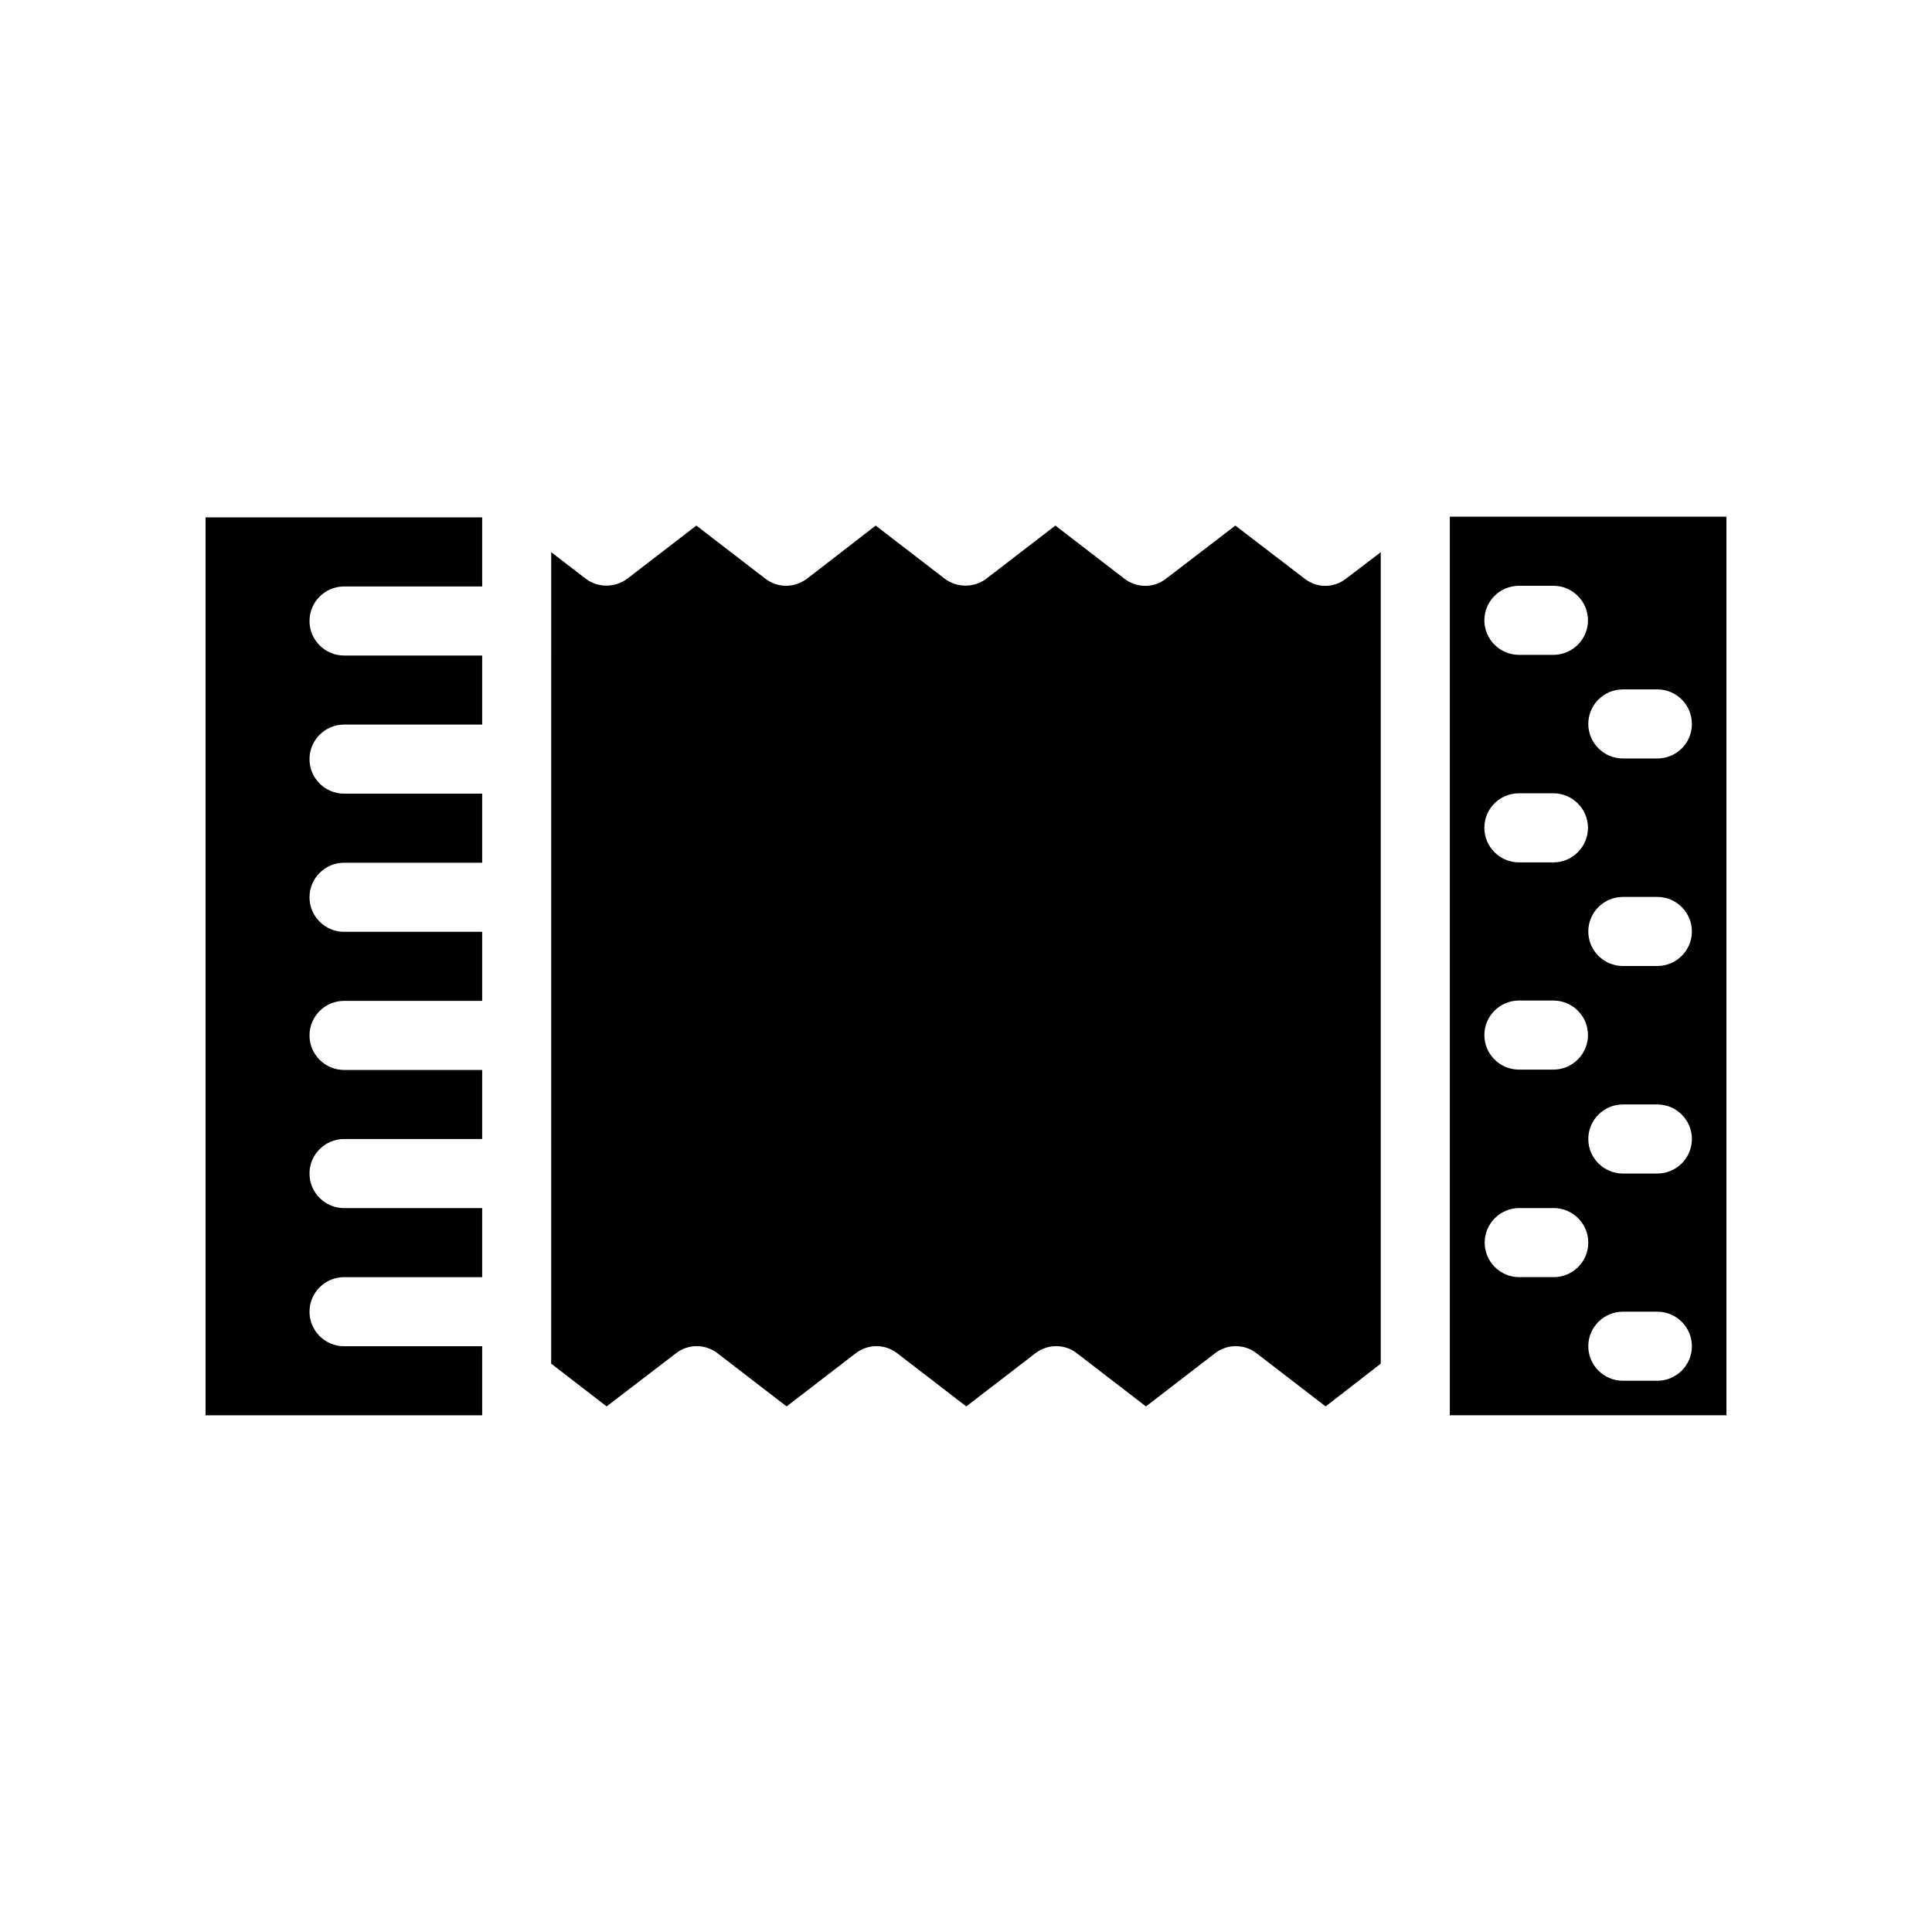
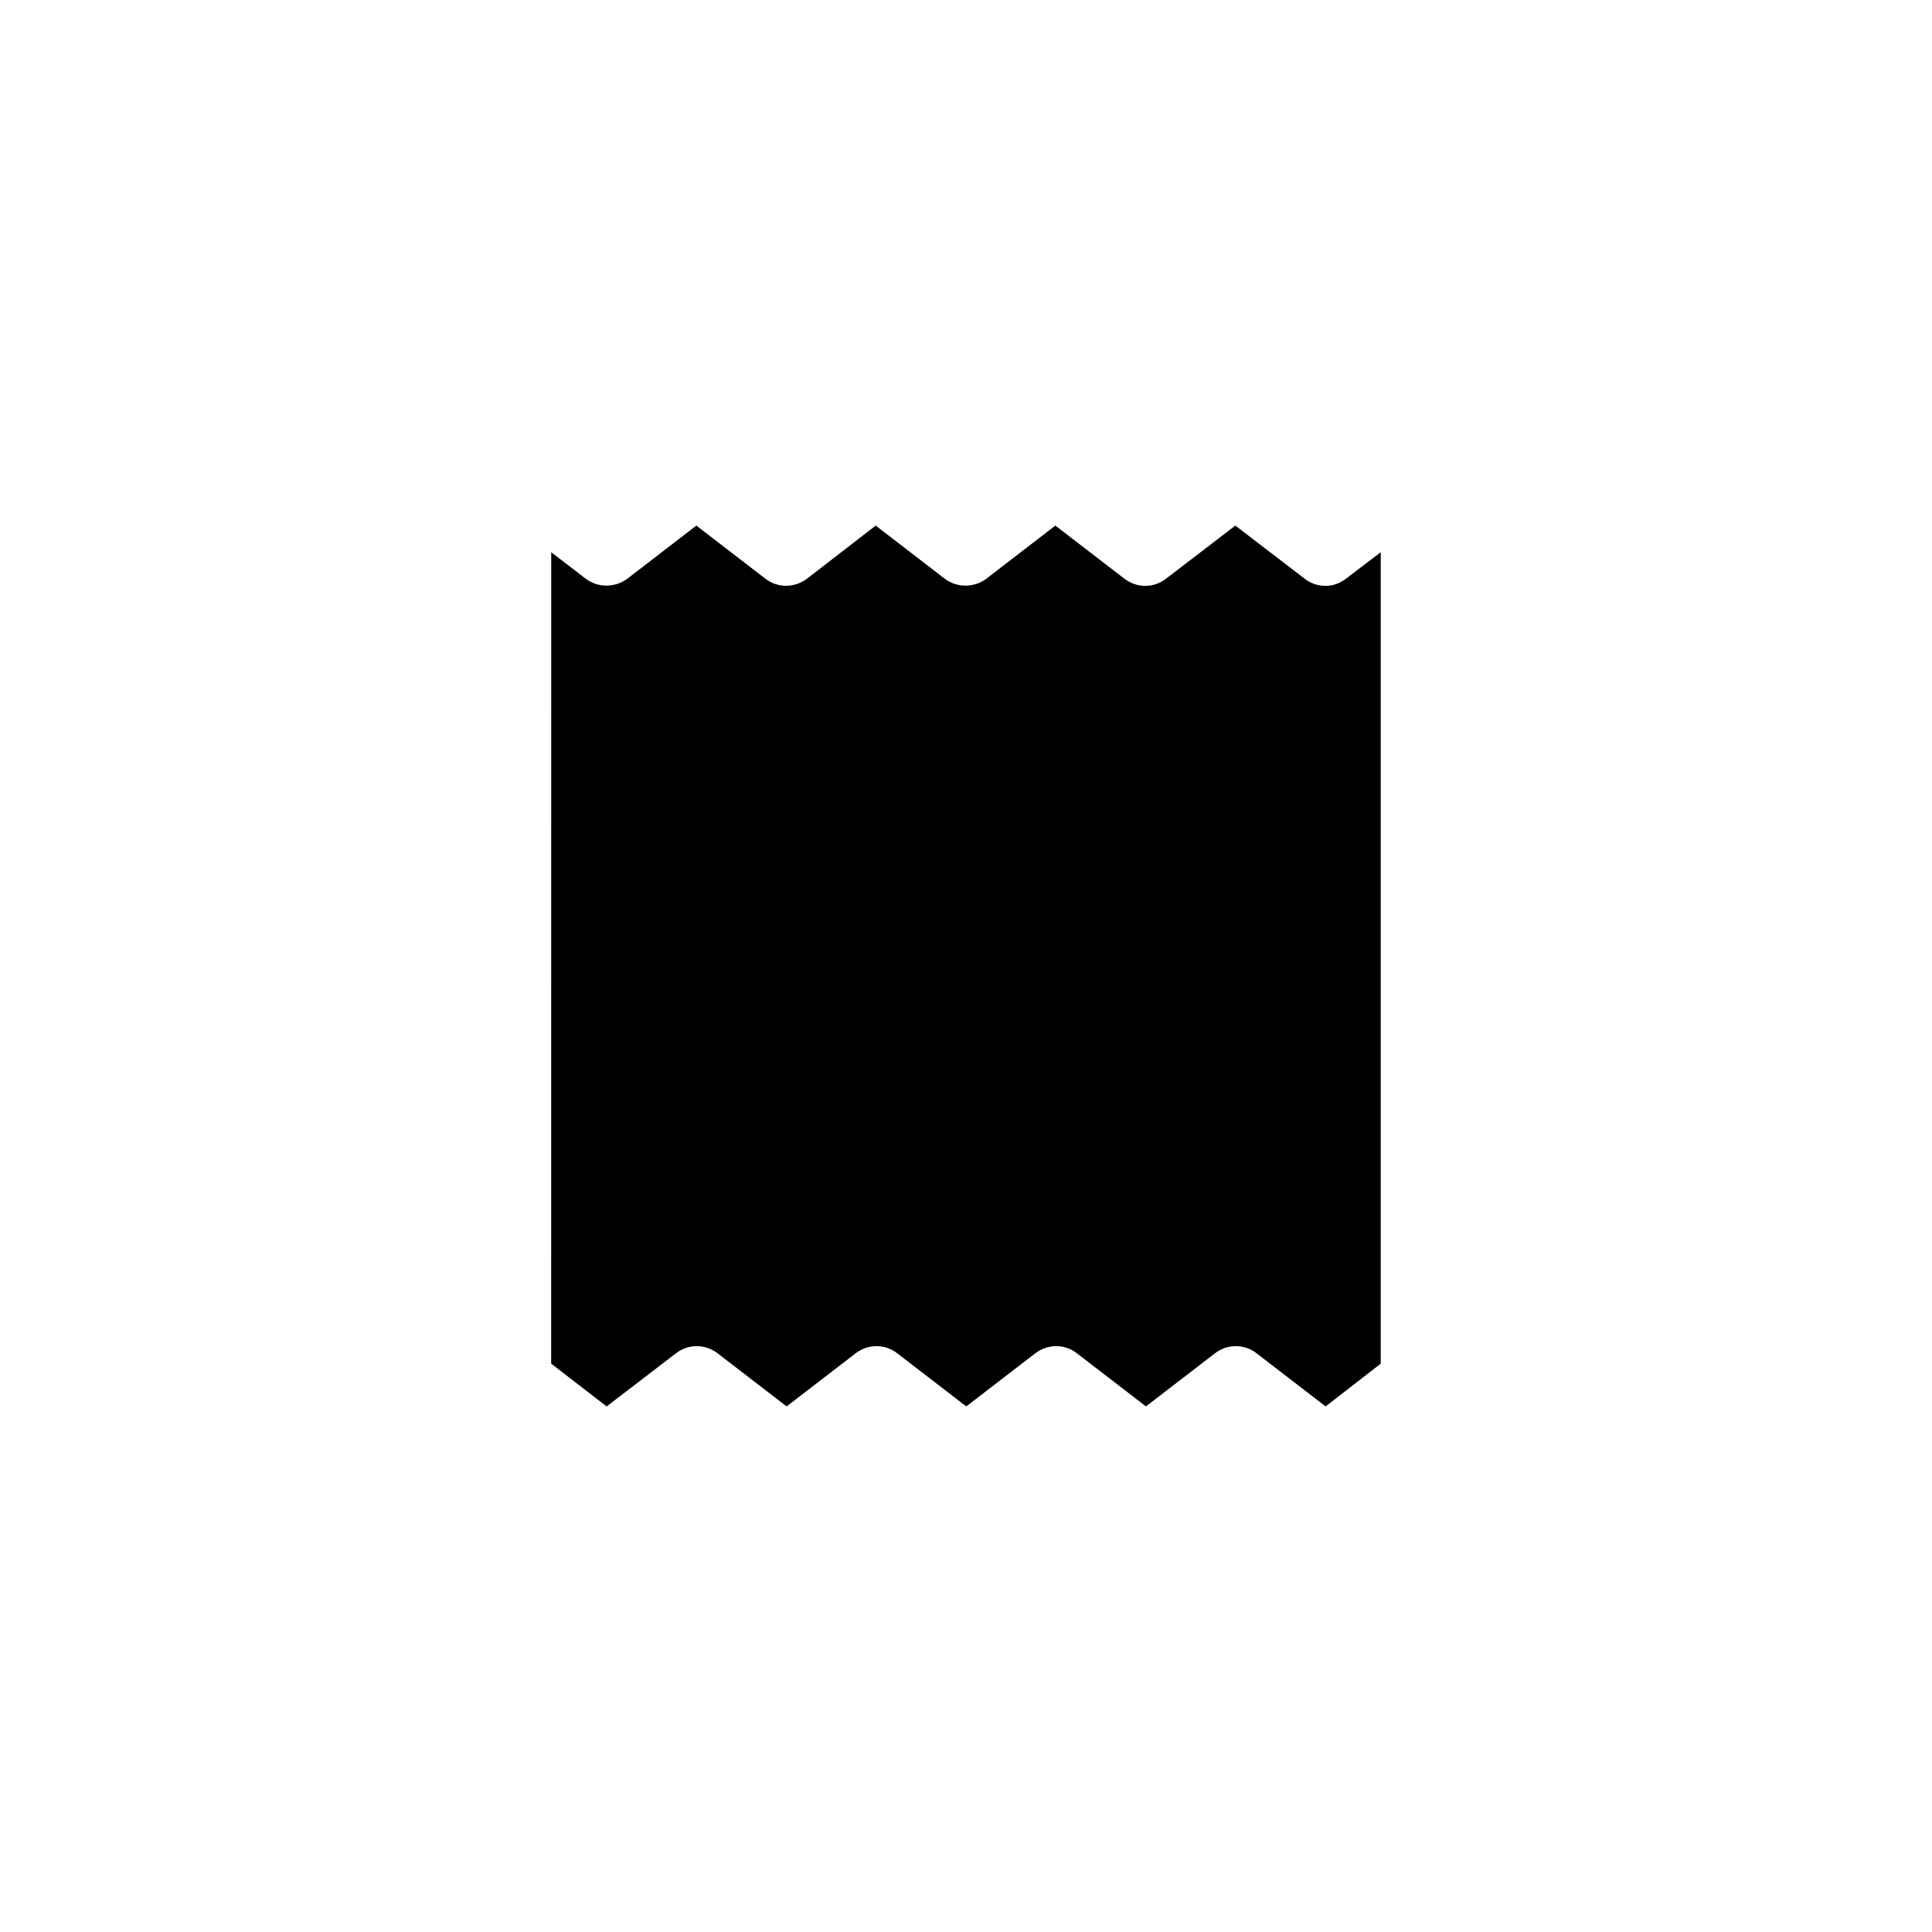
<svg xmlns="http://www.w3.org/2000/svg" fill="#000000" width="800px" height="800px" version="1.1" viewBox="144 144 512 512">
  <g>
-     <path d="m198.48 519.07h73.305l-0.004-18.305h-36.609c-5.039 0-9.152-4.113-9.152-9.152s4.113-9.152 9.152-9.152h36.609v-18.305h-36.609c-5.039 0-9.152-4.113-9.152-9.152s4.113-9.152 9.152-9.152h36.609v-18.305h-36.609c-5.039 0-9.152-4.113-9.152-9.152s4.113-9.152 9.152-9.152h36.609v-18.305h-36.609c-5.039 0-9.152-4.113-9.152-9.152s4.113-9.152 9.152-9.152h36.609v-18.305h-36.609c-5.039 0-9.152-4.113-9.152-9.152s4.113-9.152 9.152-9.152h36.609v-18.305h-36.609c-5.039 0-9.152-4.113-9.152-9.152s4.113-9.152 9.152-9.152h36.609v-18.305l-73.301-0.008z" />
    <path d="m509.91 290.34v215.04l-14.609 11.336-18.223-14.023c-3.273-2.602-7.894-2.602-11.168 0l-18.223 14.023-18.223-14.023c-3.273-2.602-7.809-2.602-11.168 0l-18.223 14.023-18.223-14.023c-3.273-2.602-7.809-2.602-11.168 0l-18.223 14.023-18.223-14.023c-3.273-2.602-7.894-2.602-11.168 0l-18.305 14.023-14.695-11.336 0.012-215.04 9.07 6.969c3.273 2.519 7.809 2.519 11.168 0l18.223-14.023 18.223 14.023c1.594 1.258 3.609 1.93 5.543 1.93 2.016 0 3.945-0.672 5.625-1.93l18.137-14.023 18.223 14.023c3.273 2.519 7.894 2.519 11.168 0l18.223-14.023 18.223 14.023c3.359 2.602 7.894 2.602 11.168 0l18.305-14.023 18.305 14.023c3.273 2.602 7.809 2.602 11.082 0z" />
-     <path d="m528.22 280.93v238.13l73.305 0.004v-238.14zm18.305 18.309h9.152c5.039 0 9.152 4.113 9.152 9.152s-4.113 9.152-9.152 9.152h-9.152c-5.039 0-9.152-4.113-9.152-9.152s4.113-9.152 9.152-9.152zm0 54.996h9.152c5.039 0 9.152 4.113 9.152 9.152 0 5.039-4.113 9.152-9.152 9.152h-9.152c-5.039 0-9.152-4.113-9.152-9.152 0-5.121 4.113-9.152 9.152-9.152zm0 54.918h9.152c5.039 0 9.152 4.113 9.152 9.152 0 5.039-4.113 9.152-9.152 9.152h-9.152c-5.039 0-9.152-4.113-9.152-9.152 0-5.039 4.113-9.152 9.152-9.152zm9.234 73.305h-9.152c-5.039 0-9.152-4.113-9.152-9.152 0-5.039 4.113-9.152 9.152-9.152h9.152c5.039 0 9.152 4.113 9.152 9.152 0.004 5.035-4.113 9.152-9.152 9.152zm27.461 27.457h-9.152c-5.039 0-9.152-4.113-9.152-9.152 0-5.039 4.113-9.152 9.152-9.152h9.152c5.039 0 9.152 4.113 9.152 9.152 0 5.035-4.117 9.152-9.152 9.152zm0-54.918h-9.152c-5.039 0-9.152-4.113-9.152-9.152s4.113-9.152 9.152-9.152h9.152c5.039 0 9.152 4.113 9.152 9.152s-4.117 9.152-9.152 9.152zm0-54.996h-9.152c-5.039 0-9.152-4.113-9.152-9.152 0-5.039 4.113-9.152 9.152-9.152h9.152c5.039 0 9.152 4.113 9.152 9.152 0 5.035-4.117 9.152-9.152 9.152zm0-55h-9.152c-5.039 0-9.152-4.113-9.152-9.152 0-5.039 4.113-9.152 9.152-9.152h9.152c5.039 0 9.152 4.113 9.152 9.152 0 5.121-4.117 9.152-9.152 9.152z" />
  </g>
</svg>